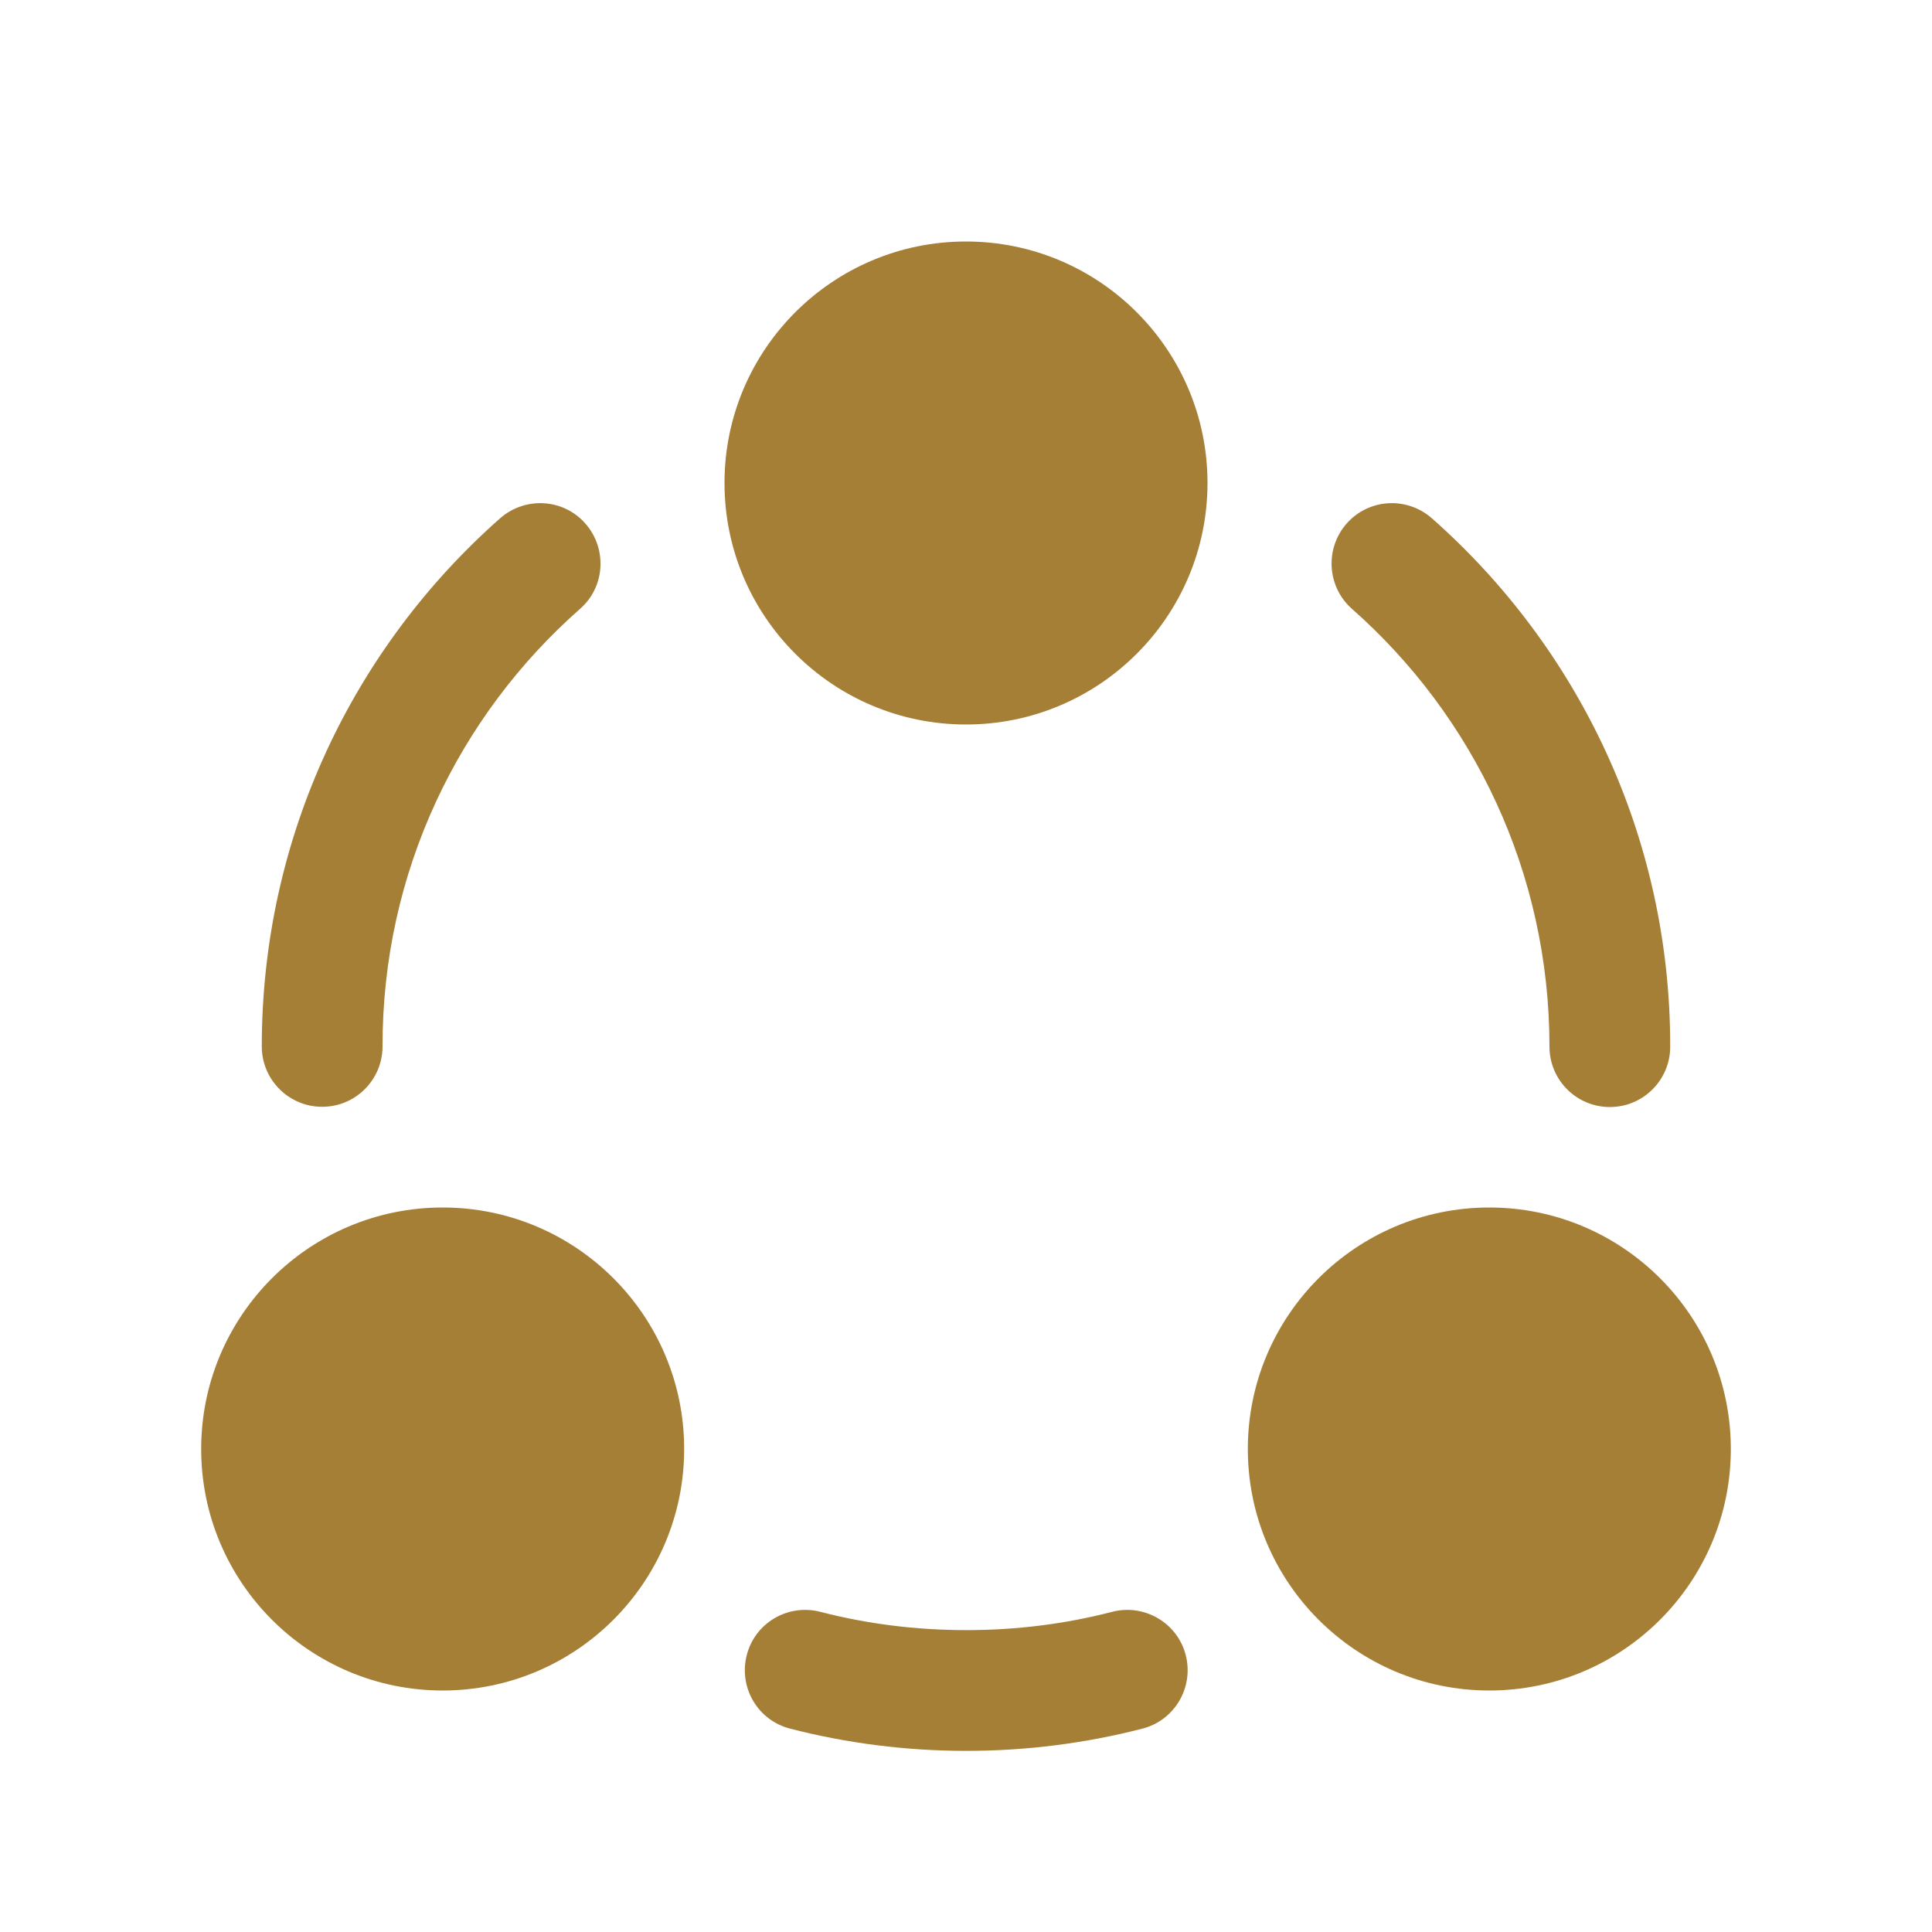
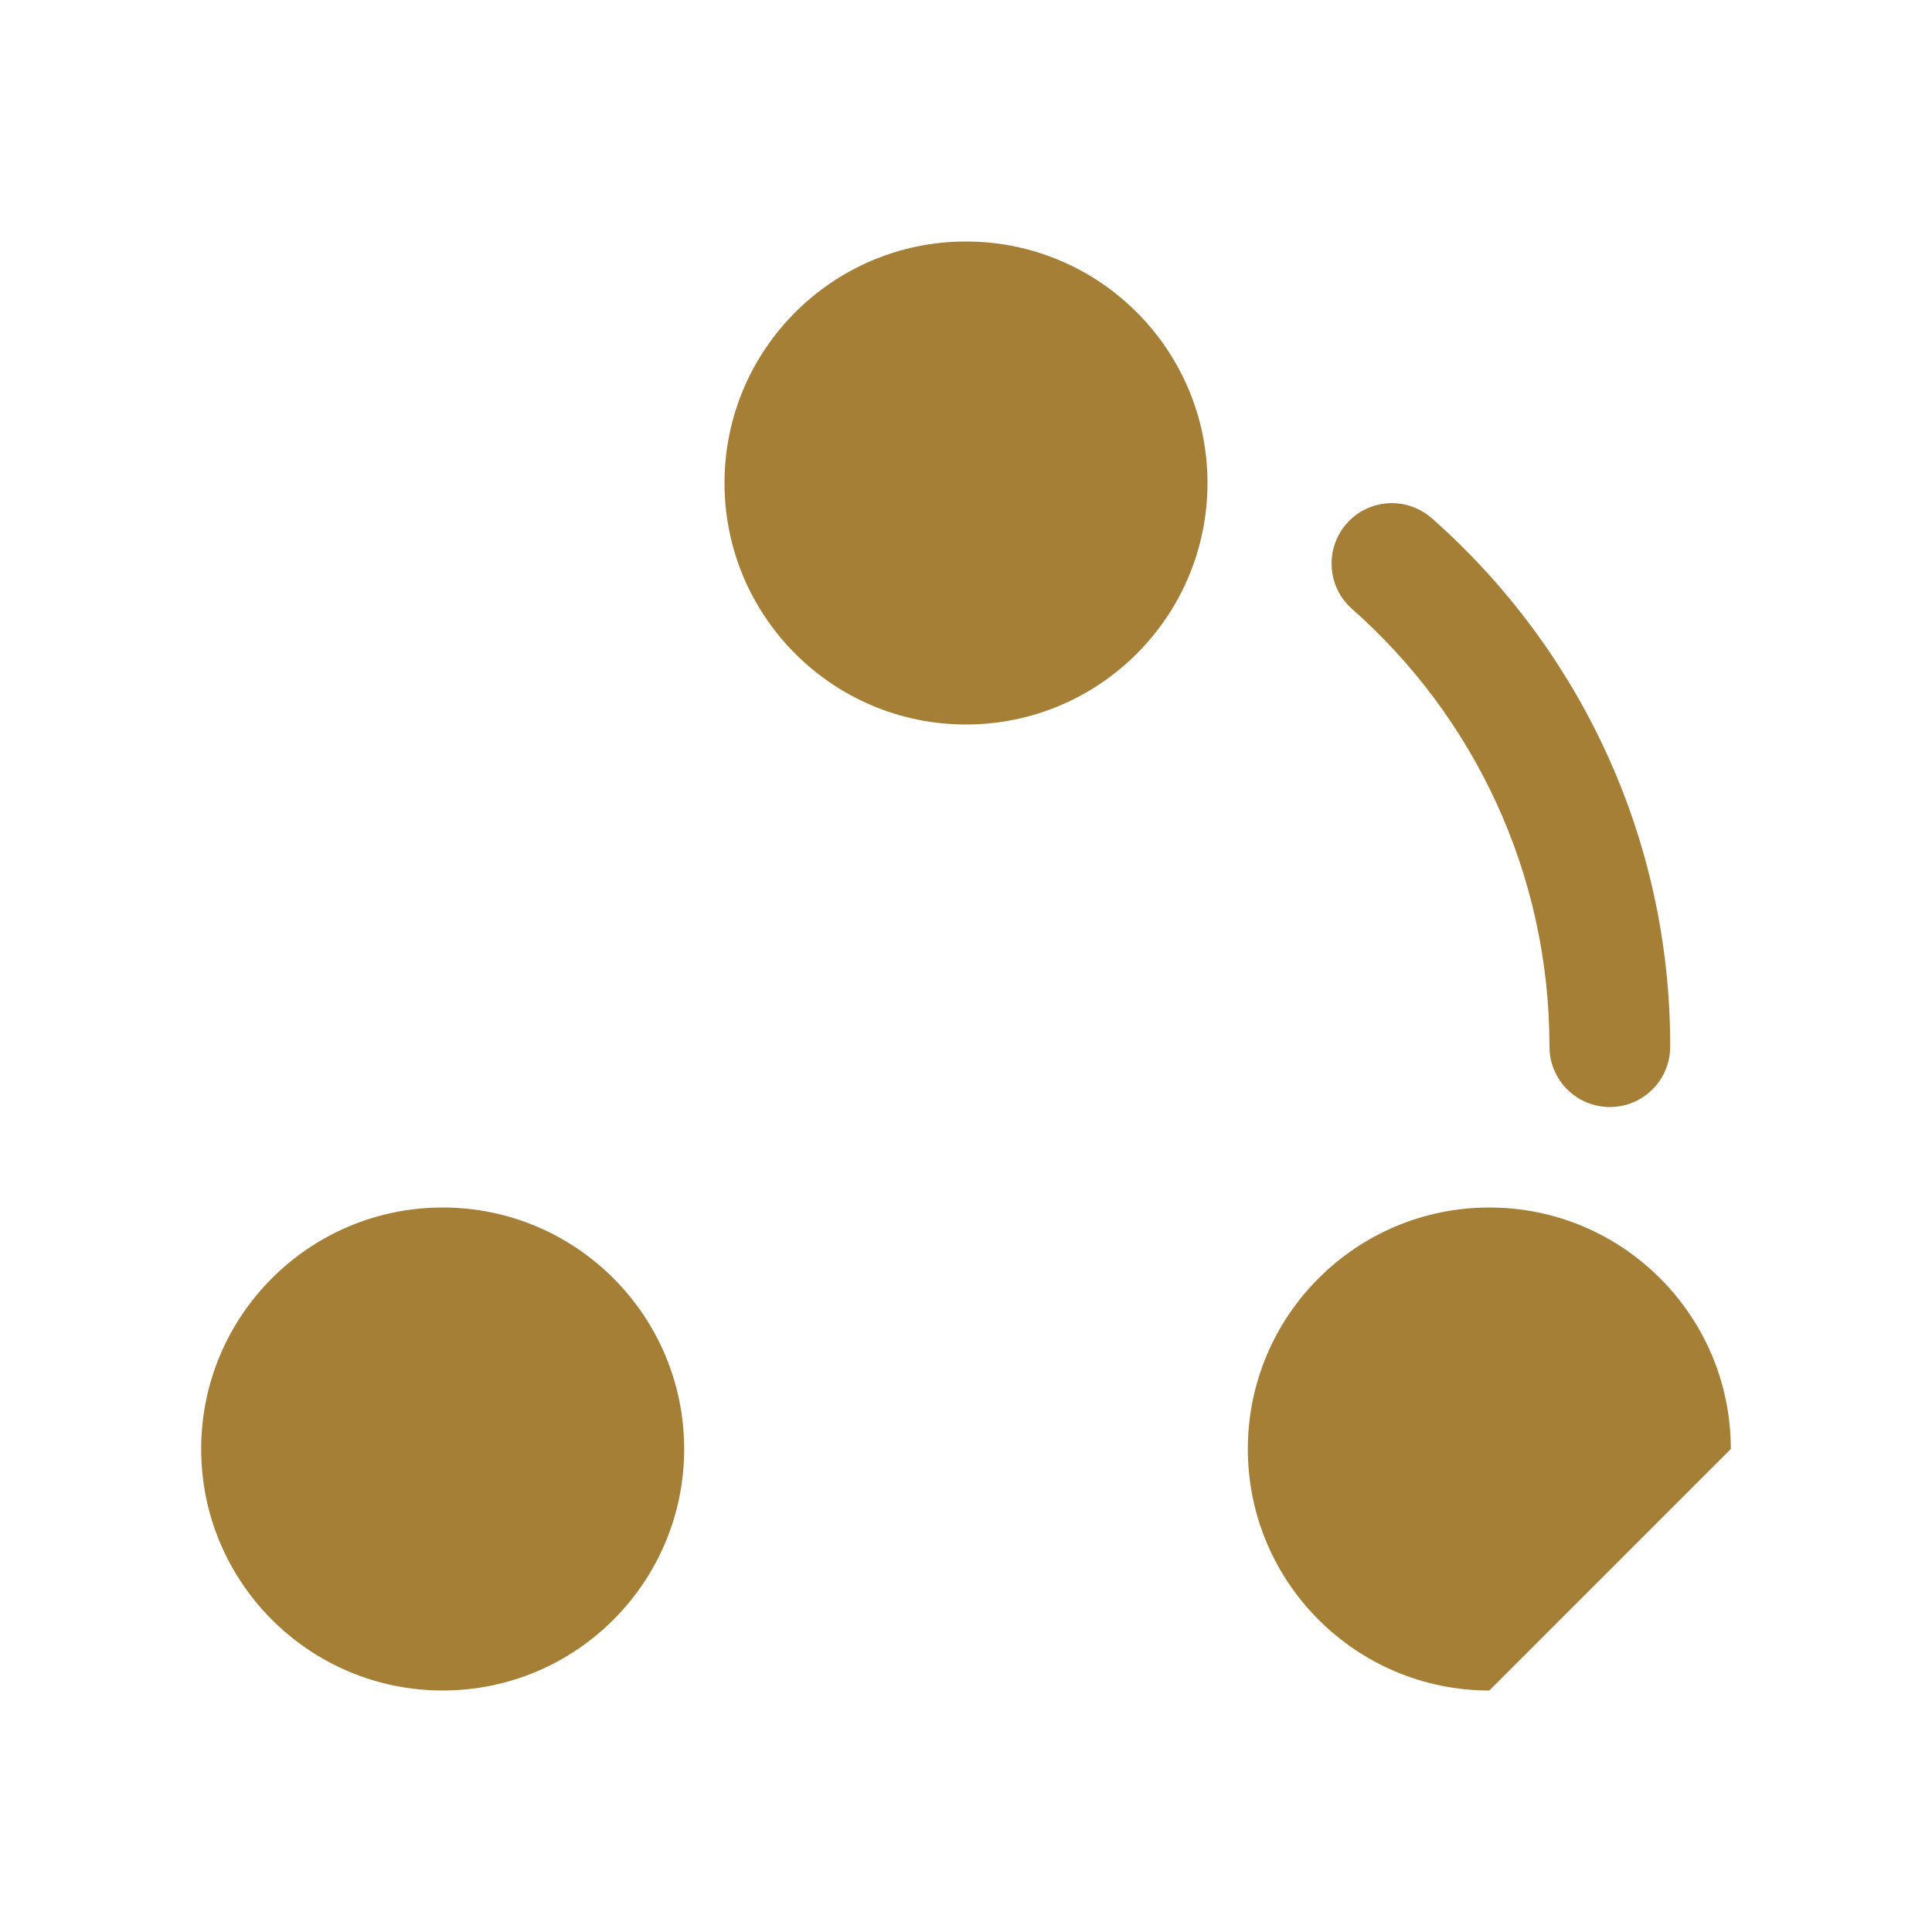
<svg xmlns="http://www.w3.org/2000/svg" version="1.1" id="Layer_1" x="0px" y="0px" viewBox="0 0 800 800" style="enable-background:new 0 0 800 800;" xml:space="preserve">
  <style type="text/css">
	.st0{fill:#A67F37;}
</style>
  <path class="st0" d="M300,200c0,55.2,44.8,100,100,100s100-44.8,100-100s-44.8-100-100-100S300,144.8,300,200z" />
  <path class="st0" d="M83.3,600c0,55.2,44.8,100,100,100s100-44.8,100-100c0-55.2-44.8-100-100-100S83.3,544.8,83.3,600z" />
-   <path class="st0" d="M616.7,700c-55.2,0-100-44.8-100-100c0-55.2,44.8-100,100-100c55.2,0,100,44.8,100,100  C716.7,655.2,671.9,700,616.7,700z" />
-   <path class="st0" d="M240.2,252.1c10.4-9.1,11.3-24.9,2.2-35.3c-9.1-10.4-24.9-11.3-35.3-2.2c-60.5,53.4-98.7,131.6-98.7,218.7  c0,13.8,11.2,25,25,25s25-11.2,25-25C158.3,361.2,189.9,296.4,240.2,252.1z" />
+   <path class="st0" d="M616.7,700c-55.2,0-100-44.8-100-100c0-55.2,44.8-100,100-100c55.2,0,100,44.8,100,100  z" />
  <path class="st0" d="M592.9,214.6c-10.4-9.1-26.1-8.2-35.3,2.2c-9.1,10.4-8.1,26.2,2.2,35.3c50.2,44.3,81.8,109.1,81.8,181.3  c0,13.8,11.2,25,25,25c13.8,0,25-11.2,25-25C691.7,346.2,653.4,268,592.9,214.6z" />
-   <path class="st0" d="M339.6,667.4c-13.4-3.4-27,4.6-30.4,18c-3.4,13.4,4.6,27,18,30.4c23.3,6,47.8,9.2,72.9,9.2  c25.1,0,49.6-3.2,72.9-9.2c13.4-3.4,21.4-17.1,18-30.4c-3.4-13.4-17.1-21.4-30.4-18c-19.3,5-39.5,7.6-60.4,7.6  C379.1,675,358.9,672.4,339.6,667.4z" />
</svg>